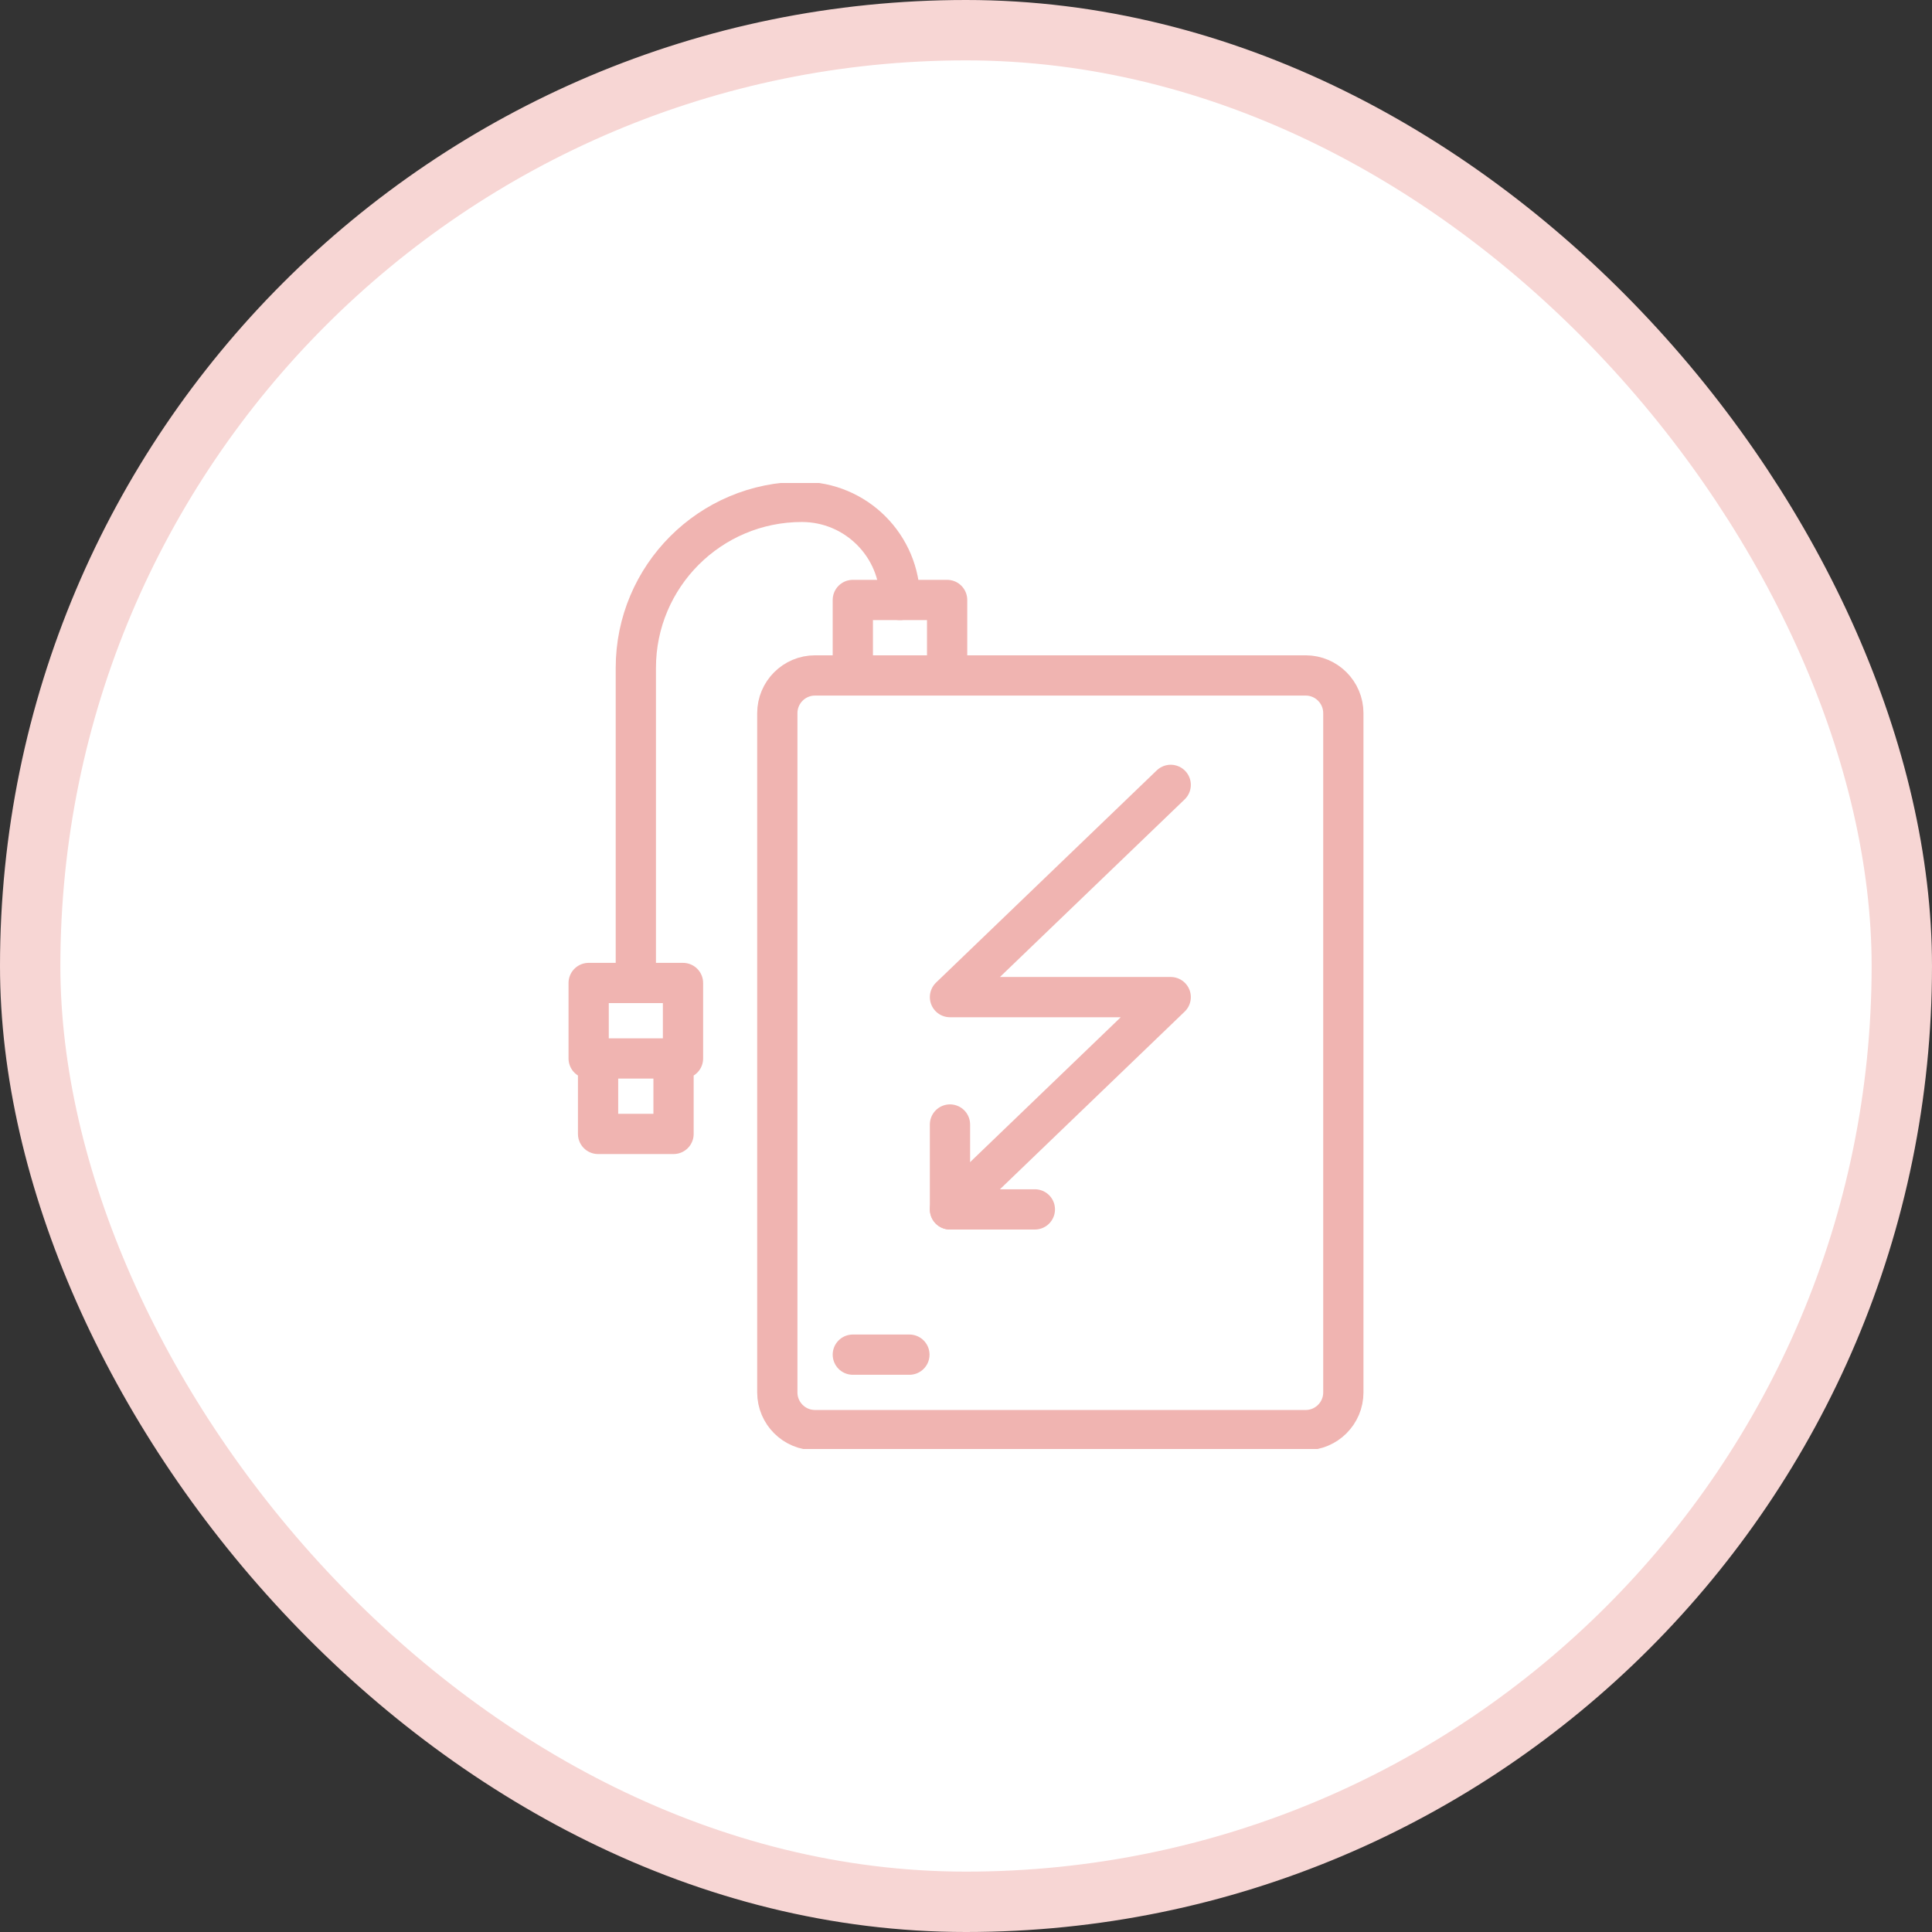
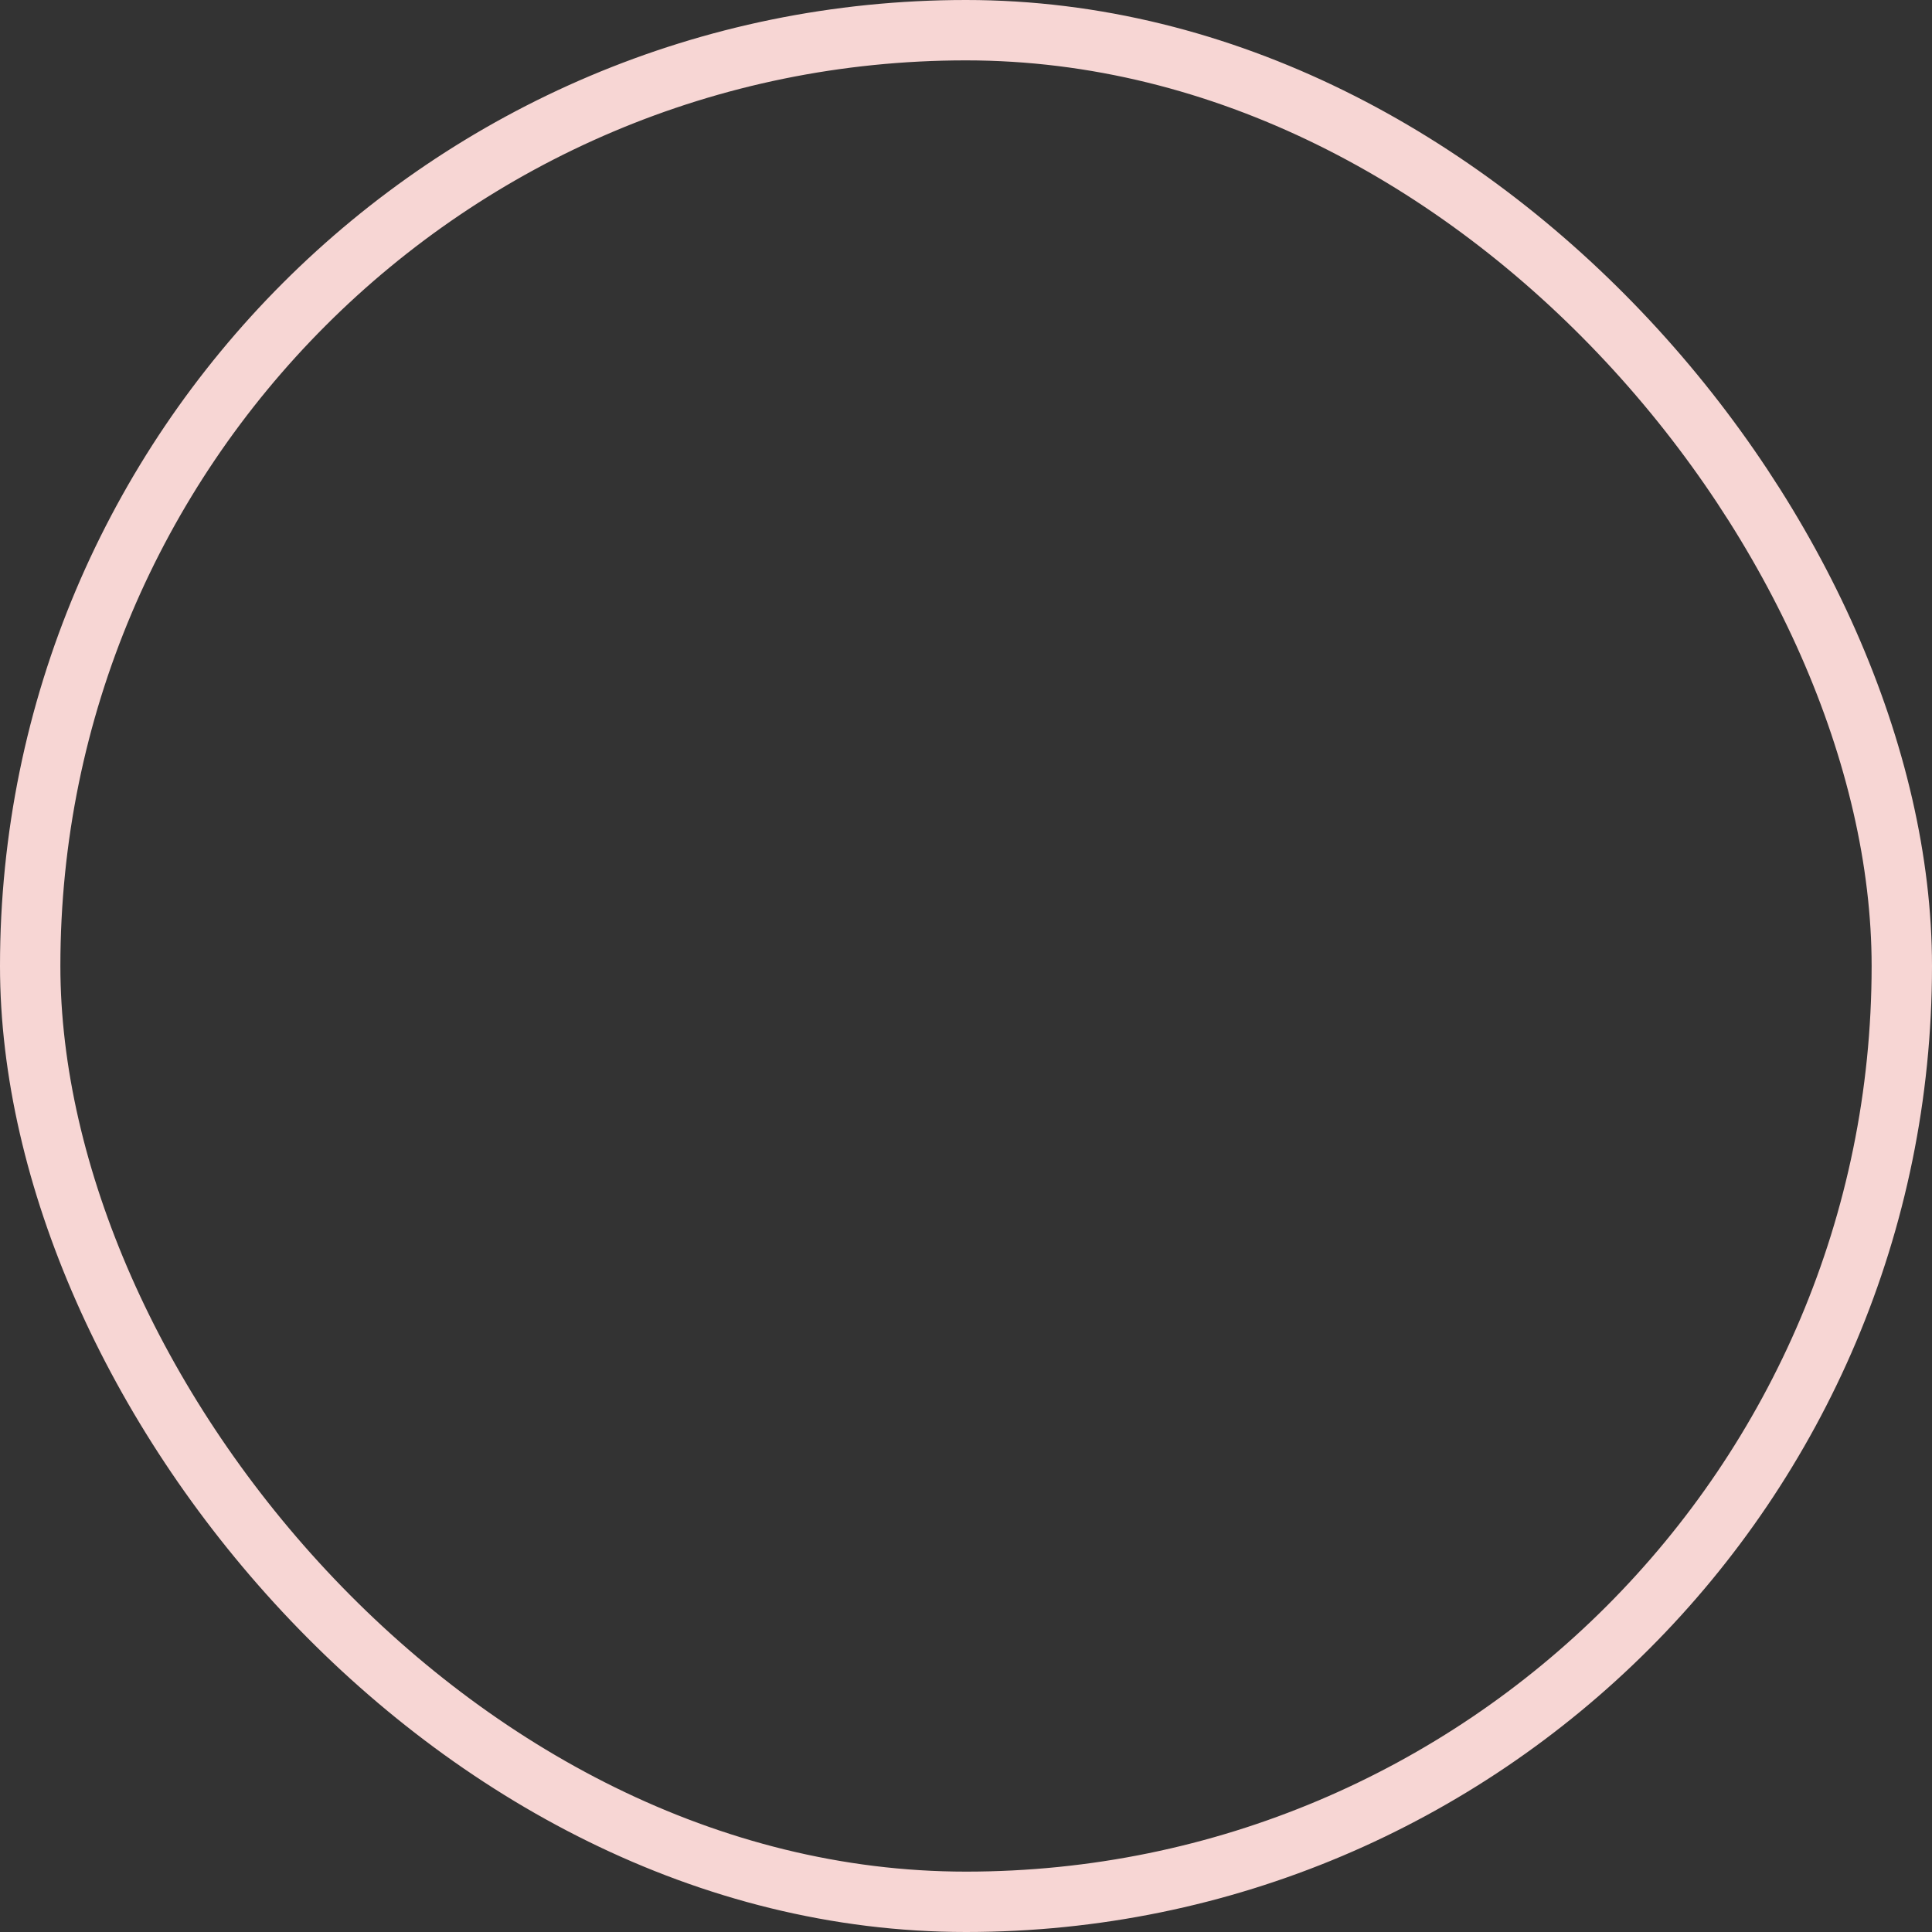
<svg xmlns="http://www.w3.org/2000/svg" width="48" height="48" viewBox="0 0 48 48" fill="none">
  <rect x="0" y="0" width="48" height="48" fill="#333333" stroke="none" />
-   <rect x="0.75" y="0.75" width="46.5" height="46.5" rx="23.25" fill="white" />
  <rect x="0.75" y="0.75" width="46.5" height="46.5" rx="23.25" stroke="#F7D6D4" stroke-width="1.5" />
  <g clip-path="url(#clip0_889_111212)">
-     <path d="M22.594 33.656H21.188M33.375 23.168V34.594C33.375 35.111 32.955 35.531 32.438 35.531H20.25C19.732 35.531 19.312 35.111 19.312 34.594V17.719C19.312 17.201 19.732 16.781 20.25 16.781H32.438C32.955 16.781 33.375 17.201 33.375 17.719V23.168ZM21.188 14.906H23.531V16.781H21.188V14.906ZM14.859 26.297H16.734V28.172H14.859V26.297ZM14.625 24.422H16.969V26.297H14.625V24.422Z" stroke="#F0B4B1" stroke-miterlimit="10" stroke-linecap="round" stroke-linejoin="round" />
-     <path d="M22.359 14.906C22.359 13.56 21.268 12.469 19.922 12.469C17.644 12.469 15.797 14.316 15.797 16.594V24.422M25.711 30.047H23.602V27.938" stroke="#F0B4B1" stroke-miterlimit="10" stroke-linecap="round" stroke-linejoin="round" />
-     <path d="M23.602 30.047L29.086 24.773H23.602L29.086 19.5" stroke="#F0B4B1" stroke-miterlimit="10" stroke-linecap="round" stroke-linejoin="round" />
-   </g>
+     </g>
  <defs>
    <clipPath id="clip0_889_111212">
-       <rect width="24" height="24" fill="white" transform="translate(12 12)" />
-     </clipPath>
+       </clipPath>
  </defs>
</svg>